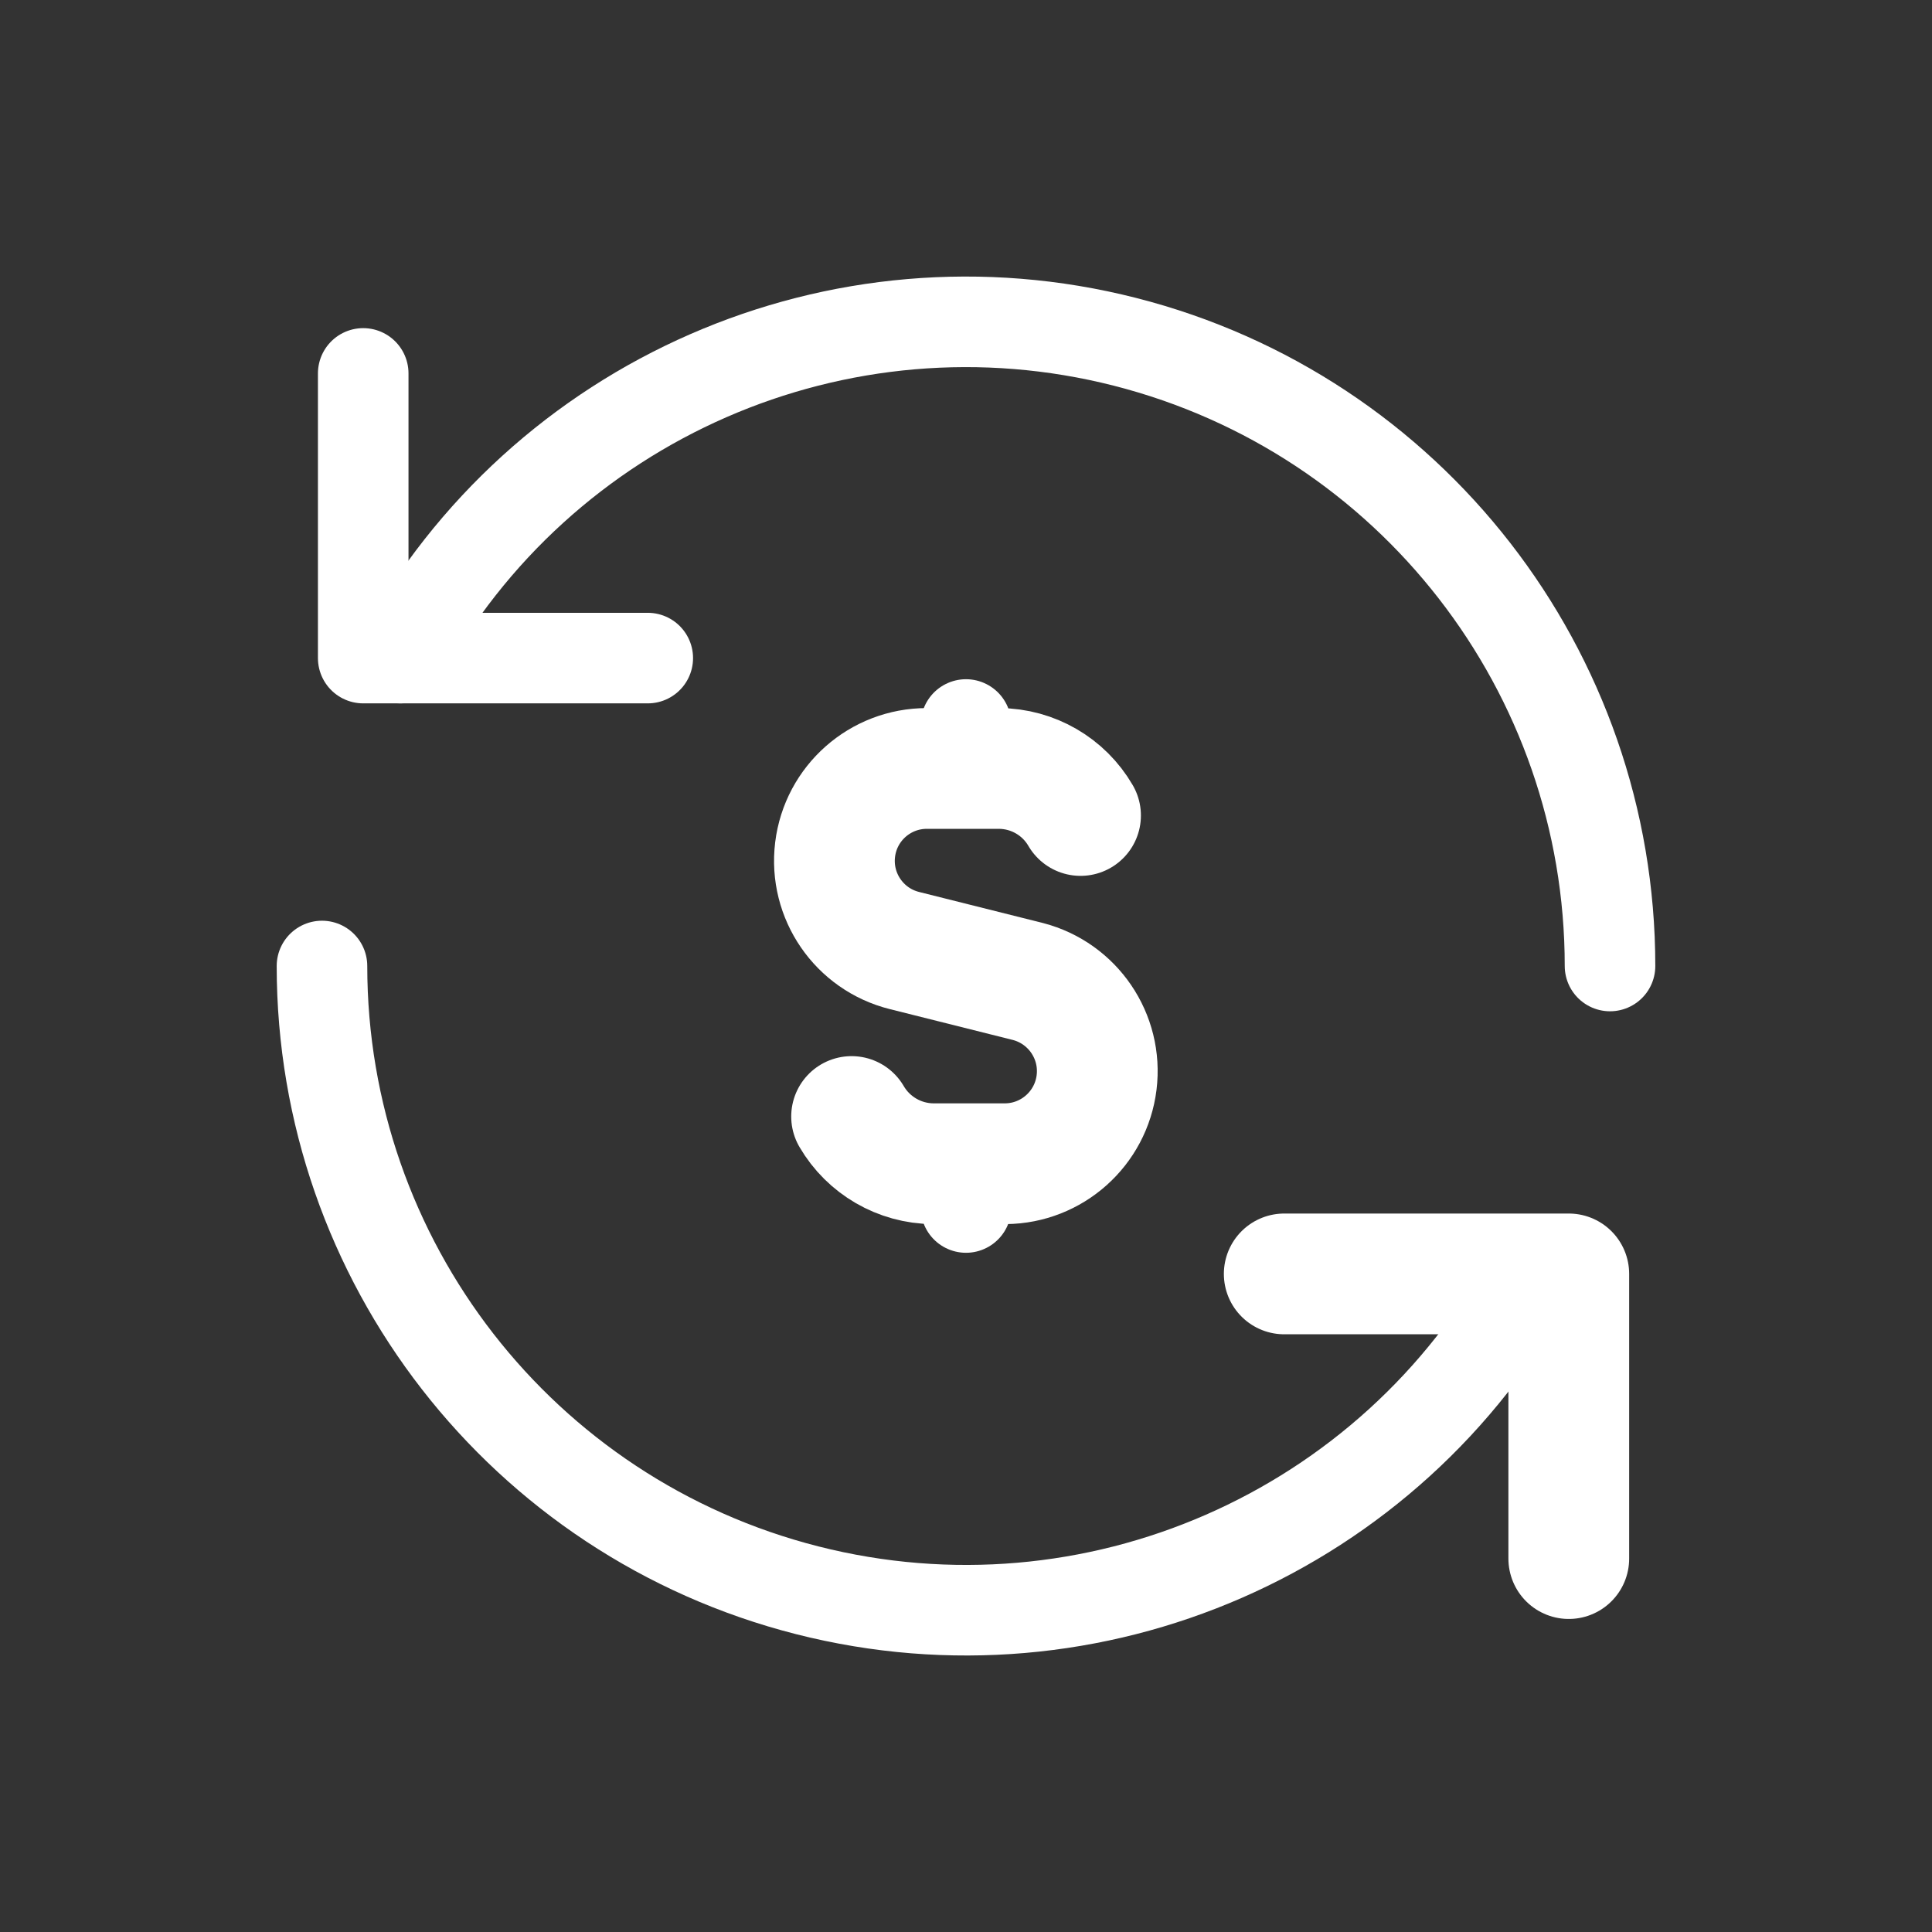
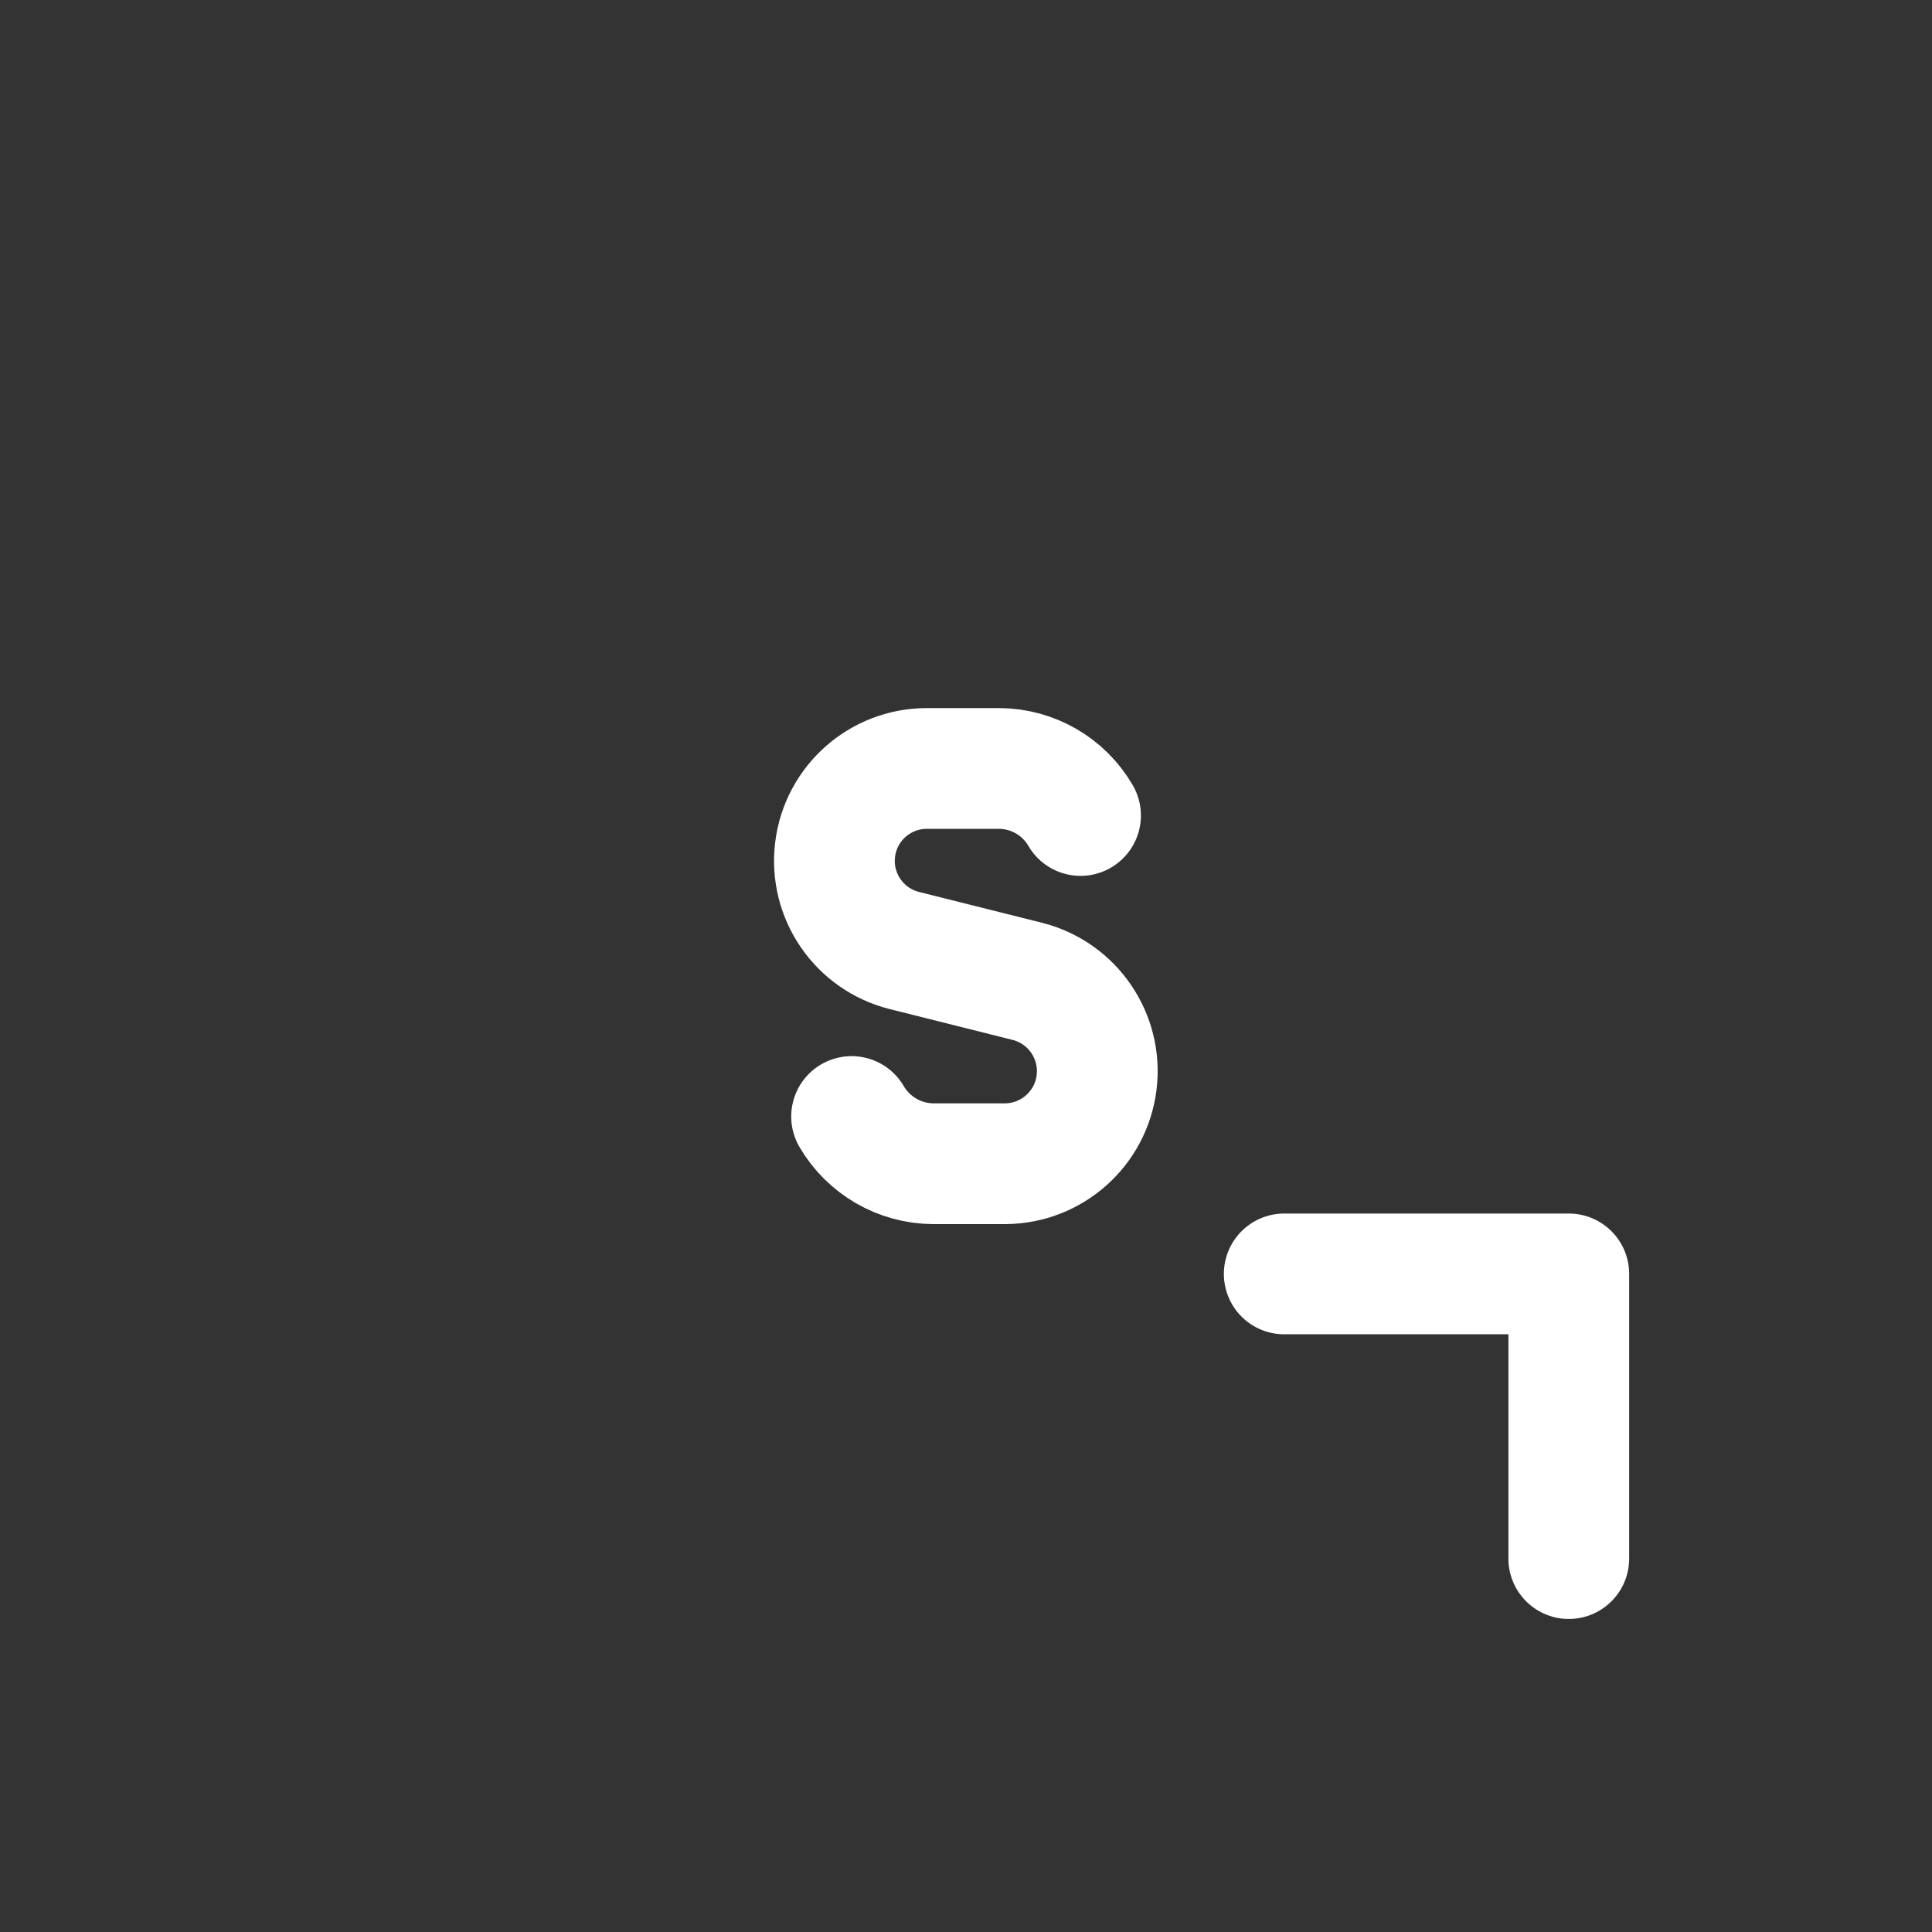
<svg xmlns="http://www.w3.org/2000/svg" width="32" height="32" viewBox="0 0 32 32" fill="none">
  <rect x="0" y="0" width="32" height="32" fill="#333333" stroke="none" />
  <g clip-path="url(#clip0_72_4)">
-     <path d="M6.631 10.9C8.962 6.615 13.904 4.458 18.631 5.661C23.359 6.865 26.667 11.122 26.667 16M16 12.728V12M16 19.273V20" stroke="white" stroke-width="1.5" stroke-linecap="round" stroke-linejoin="round" />
    <path d="M14.105 18.493C14.385 18.973 14.899 19.271 15.455 19.275H16.655C17.424 19.268 18.069 18.692 18.163 17.929C18.257 17.166 17.771 16.451 17.027 16.257L14.981 15.744C14.231 15.557 13.738 14.84 13.832 14.072C13.926 13.304 14.578 12.728 15.352 12.728H16.552C17.107 12.732 17.619 13.028 17.897 13.507" stroke="white" stroke-width="2" stroke-linecap="round" stroke-linejoin="round" />
-     <path d="M5.333 16C5.333 20.879 8.642 25.137 13.37 26.34C18.098 27.543 23.04 25.385 25.371 21.099M10.729 10.9H6.016V6.185" stroke="white" stroke-width="1.5" stroke-linecap="round" stroke-linejoin="round" />
    <path d="M21.271 21.1H25.984V25.815" stroke="white" stroke-width="2" stroke-linecap="round" stroke-linejoin="round" />
  </g>
  <defs>
    <clipPath id="clip0_72_4">
      <rect width="32" height="32" fill="white" />
    </clipPath>
  </defs>
</svg>